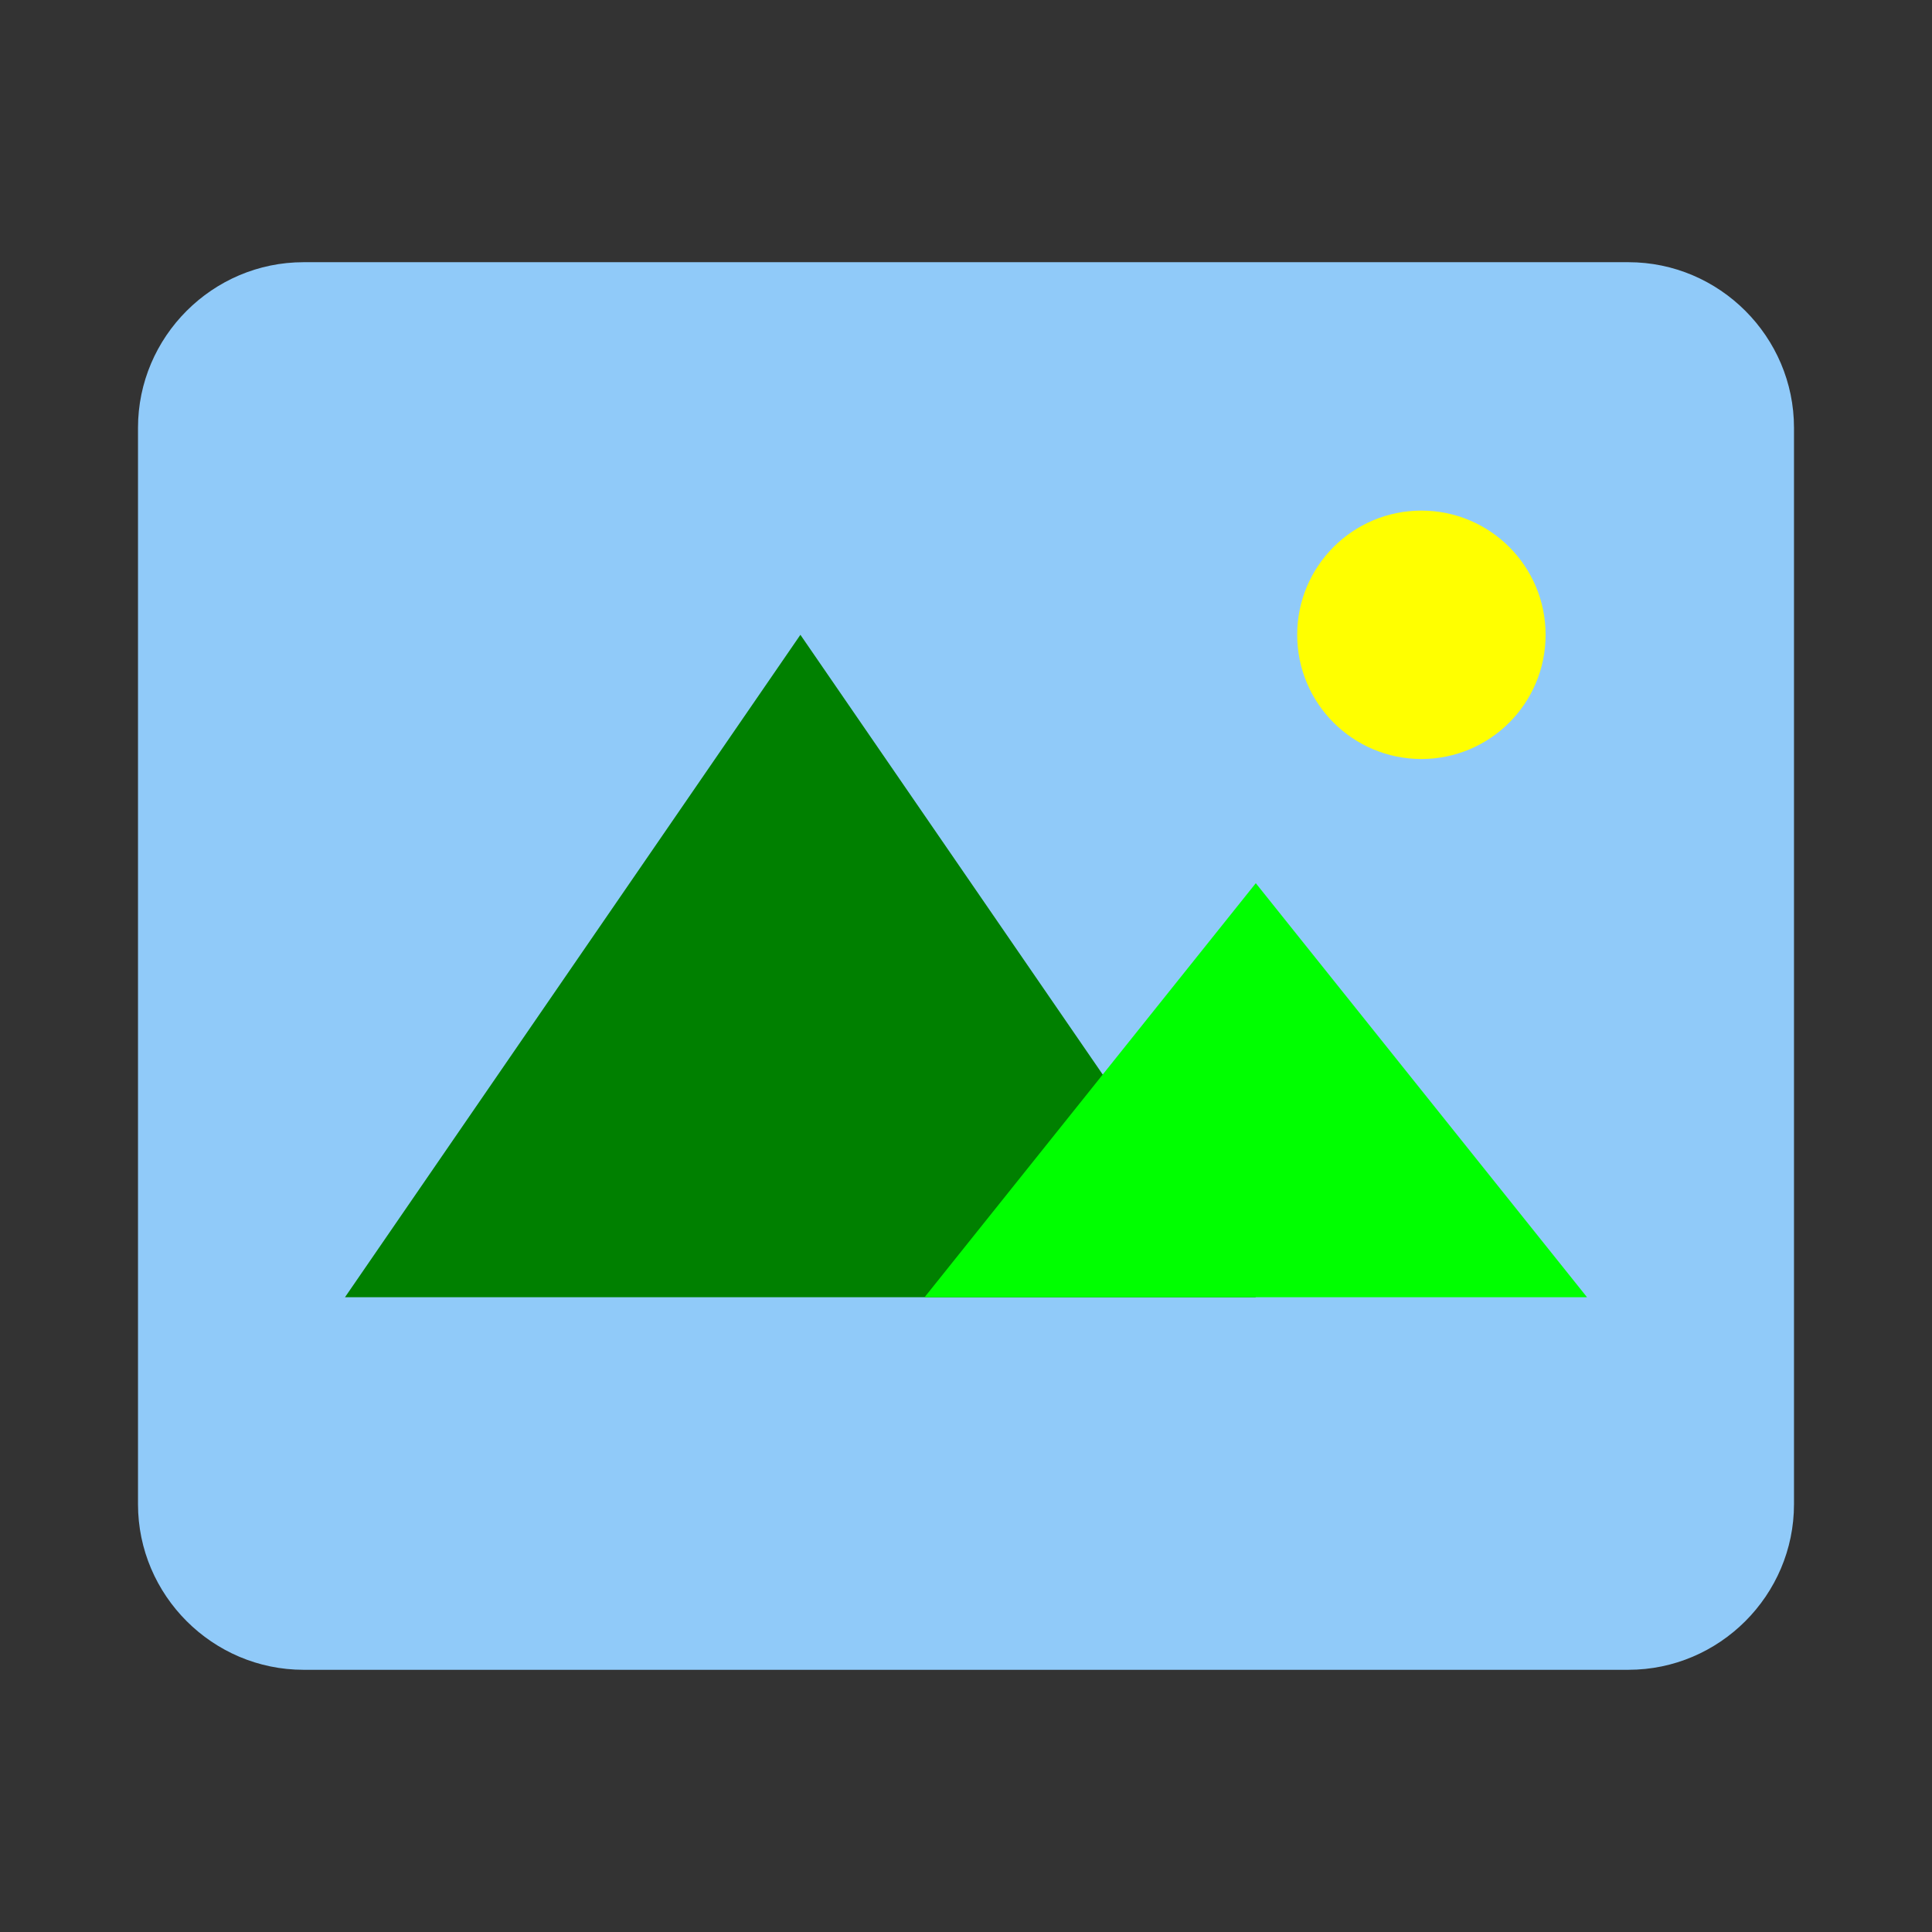
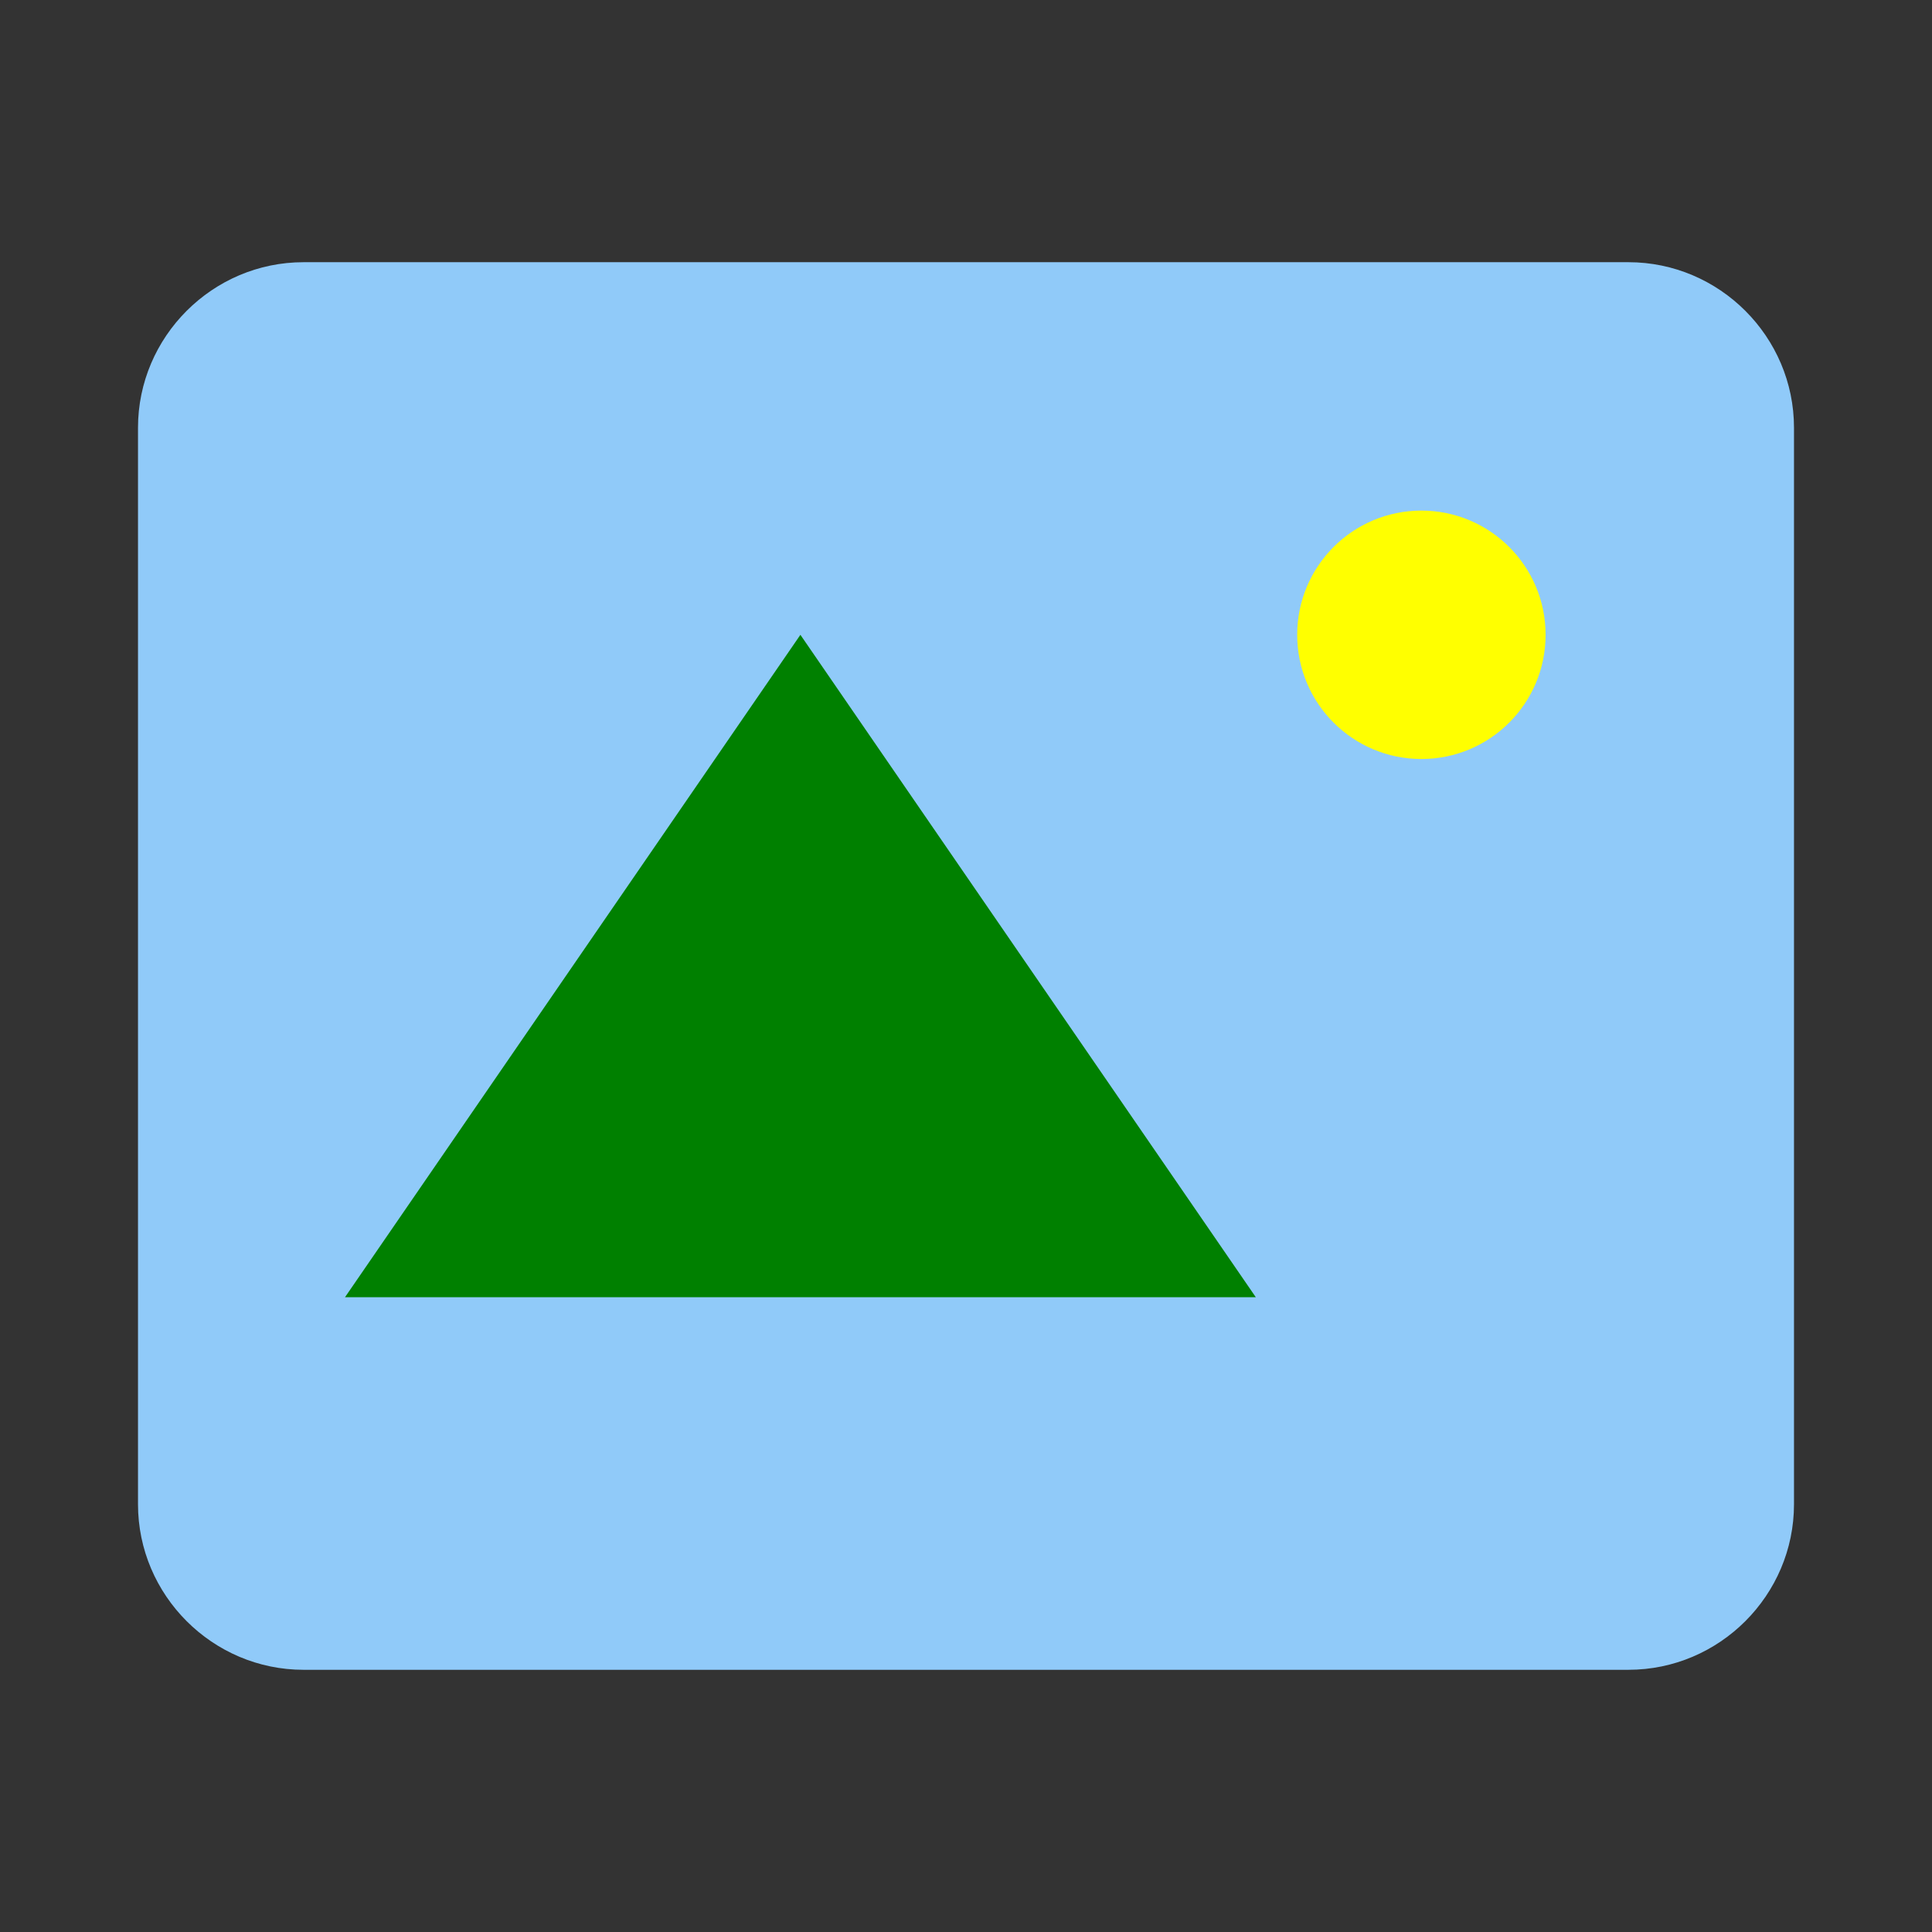
<svg xmlns="http://www.w3.org/2000/svg" width="800px" height="800px" viewBox="0 0 14 14" role="img" focusable="false" aria-hidden="true">
  <rect x="0" y="0" width="14" height="14" fill="#333333" stroke="none" />
  <g transform="matrix(.3 0 0 .3 -.2 -.2)">
    <path fill="#90caf9" d="M40 41H8c-2.2 0-4-1.8-4-4V11c0-2.2 1.8-4 4-4h32c2.2 0 4 1.8 4 4v26c0 2.2-1.8 4-4 4z" />
    <circle cx="35" cy="16" r="3" fill="#ff0" />
    <path fill="green" d="M20 16L9 32h22z" />
-     <path fill="#0f0" d="M31 22l-8 10h16z" />
  </g>
</svg>